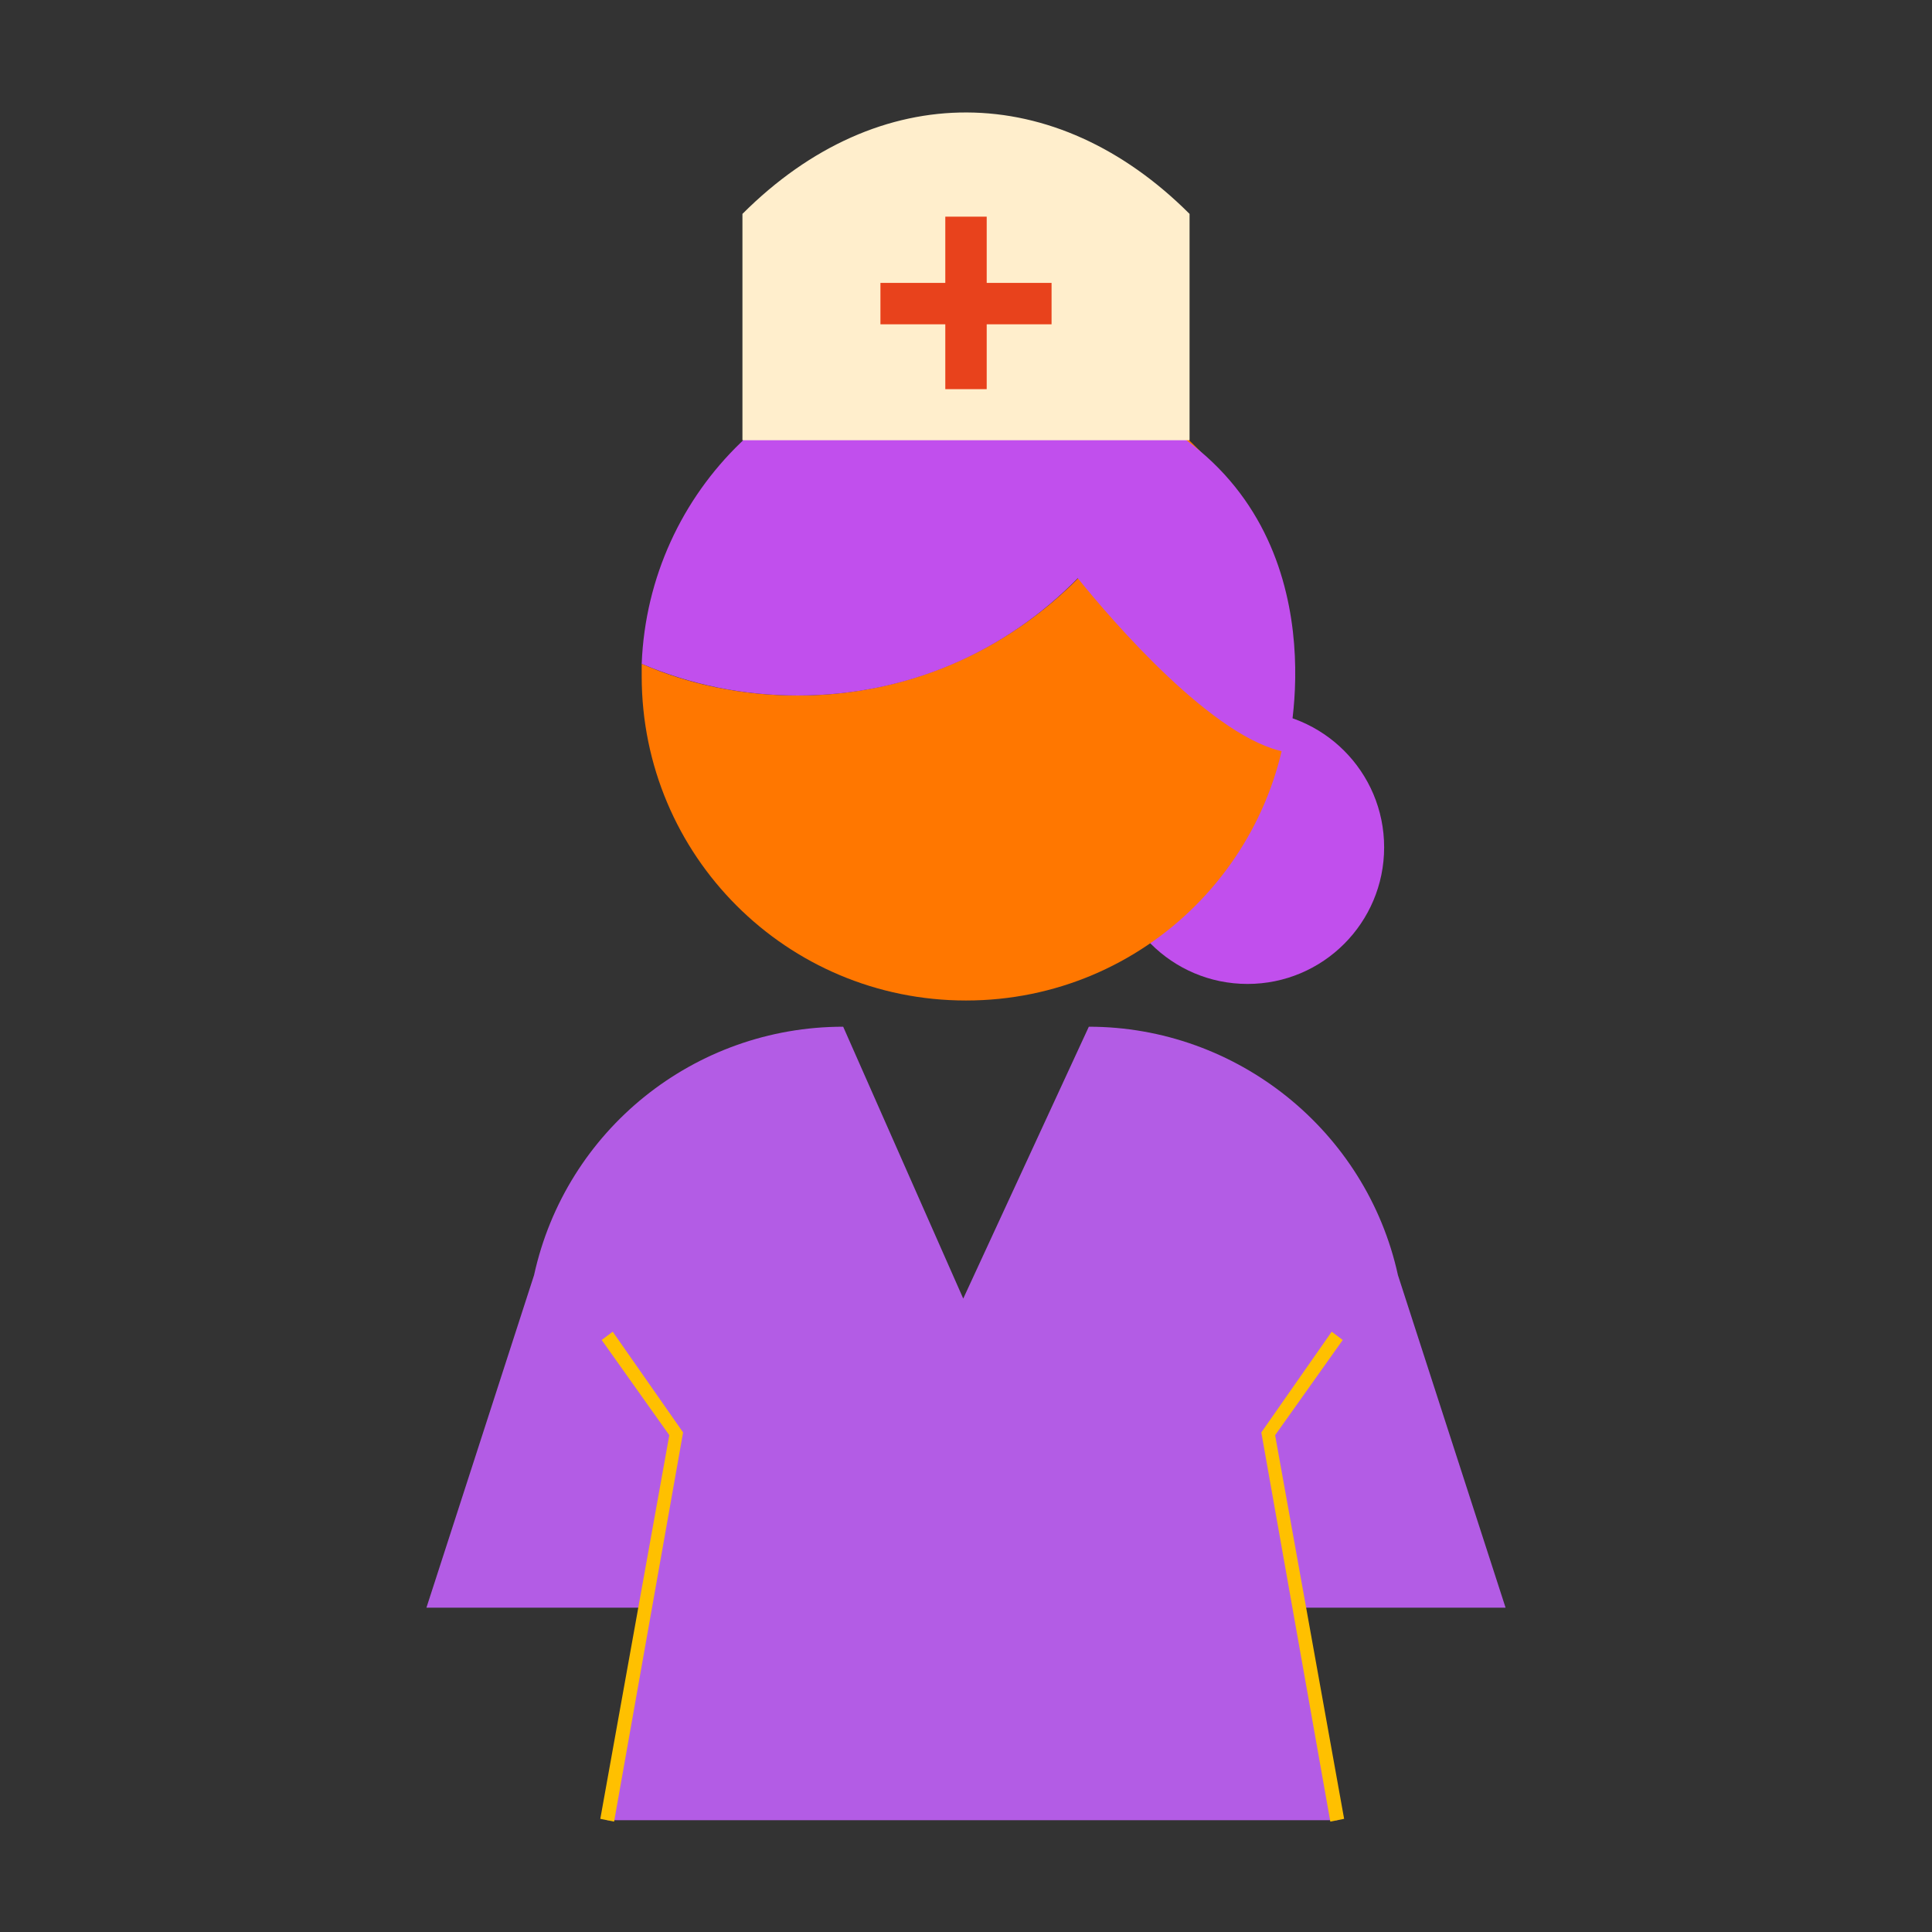
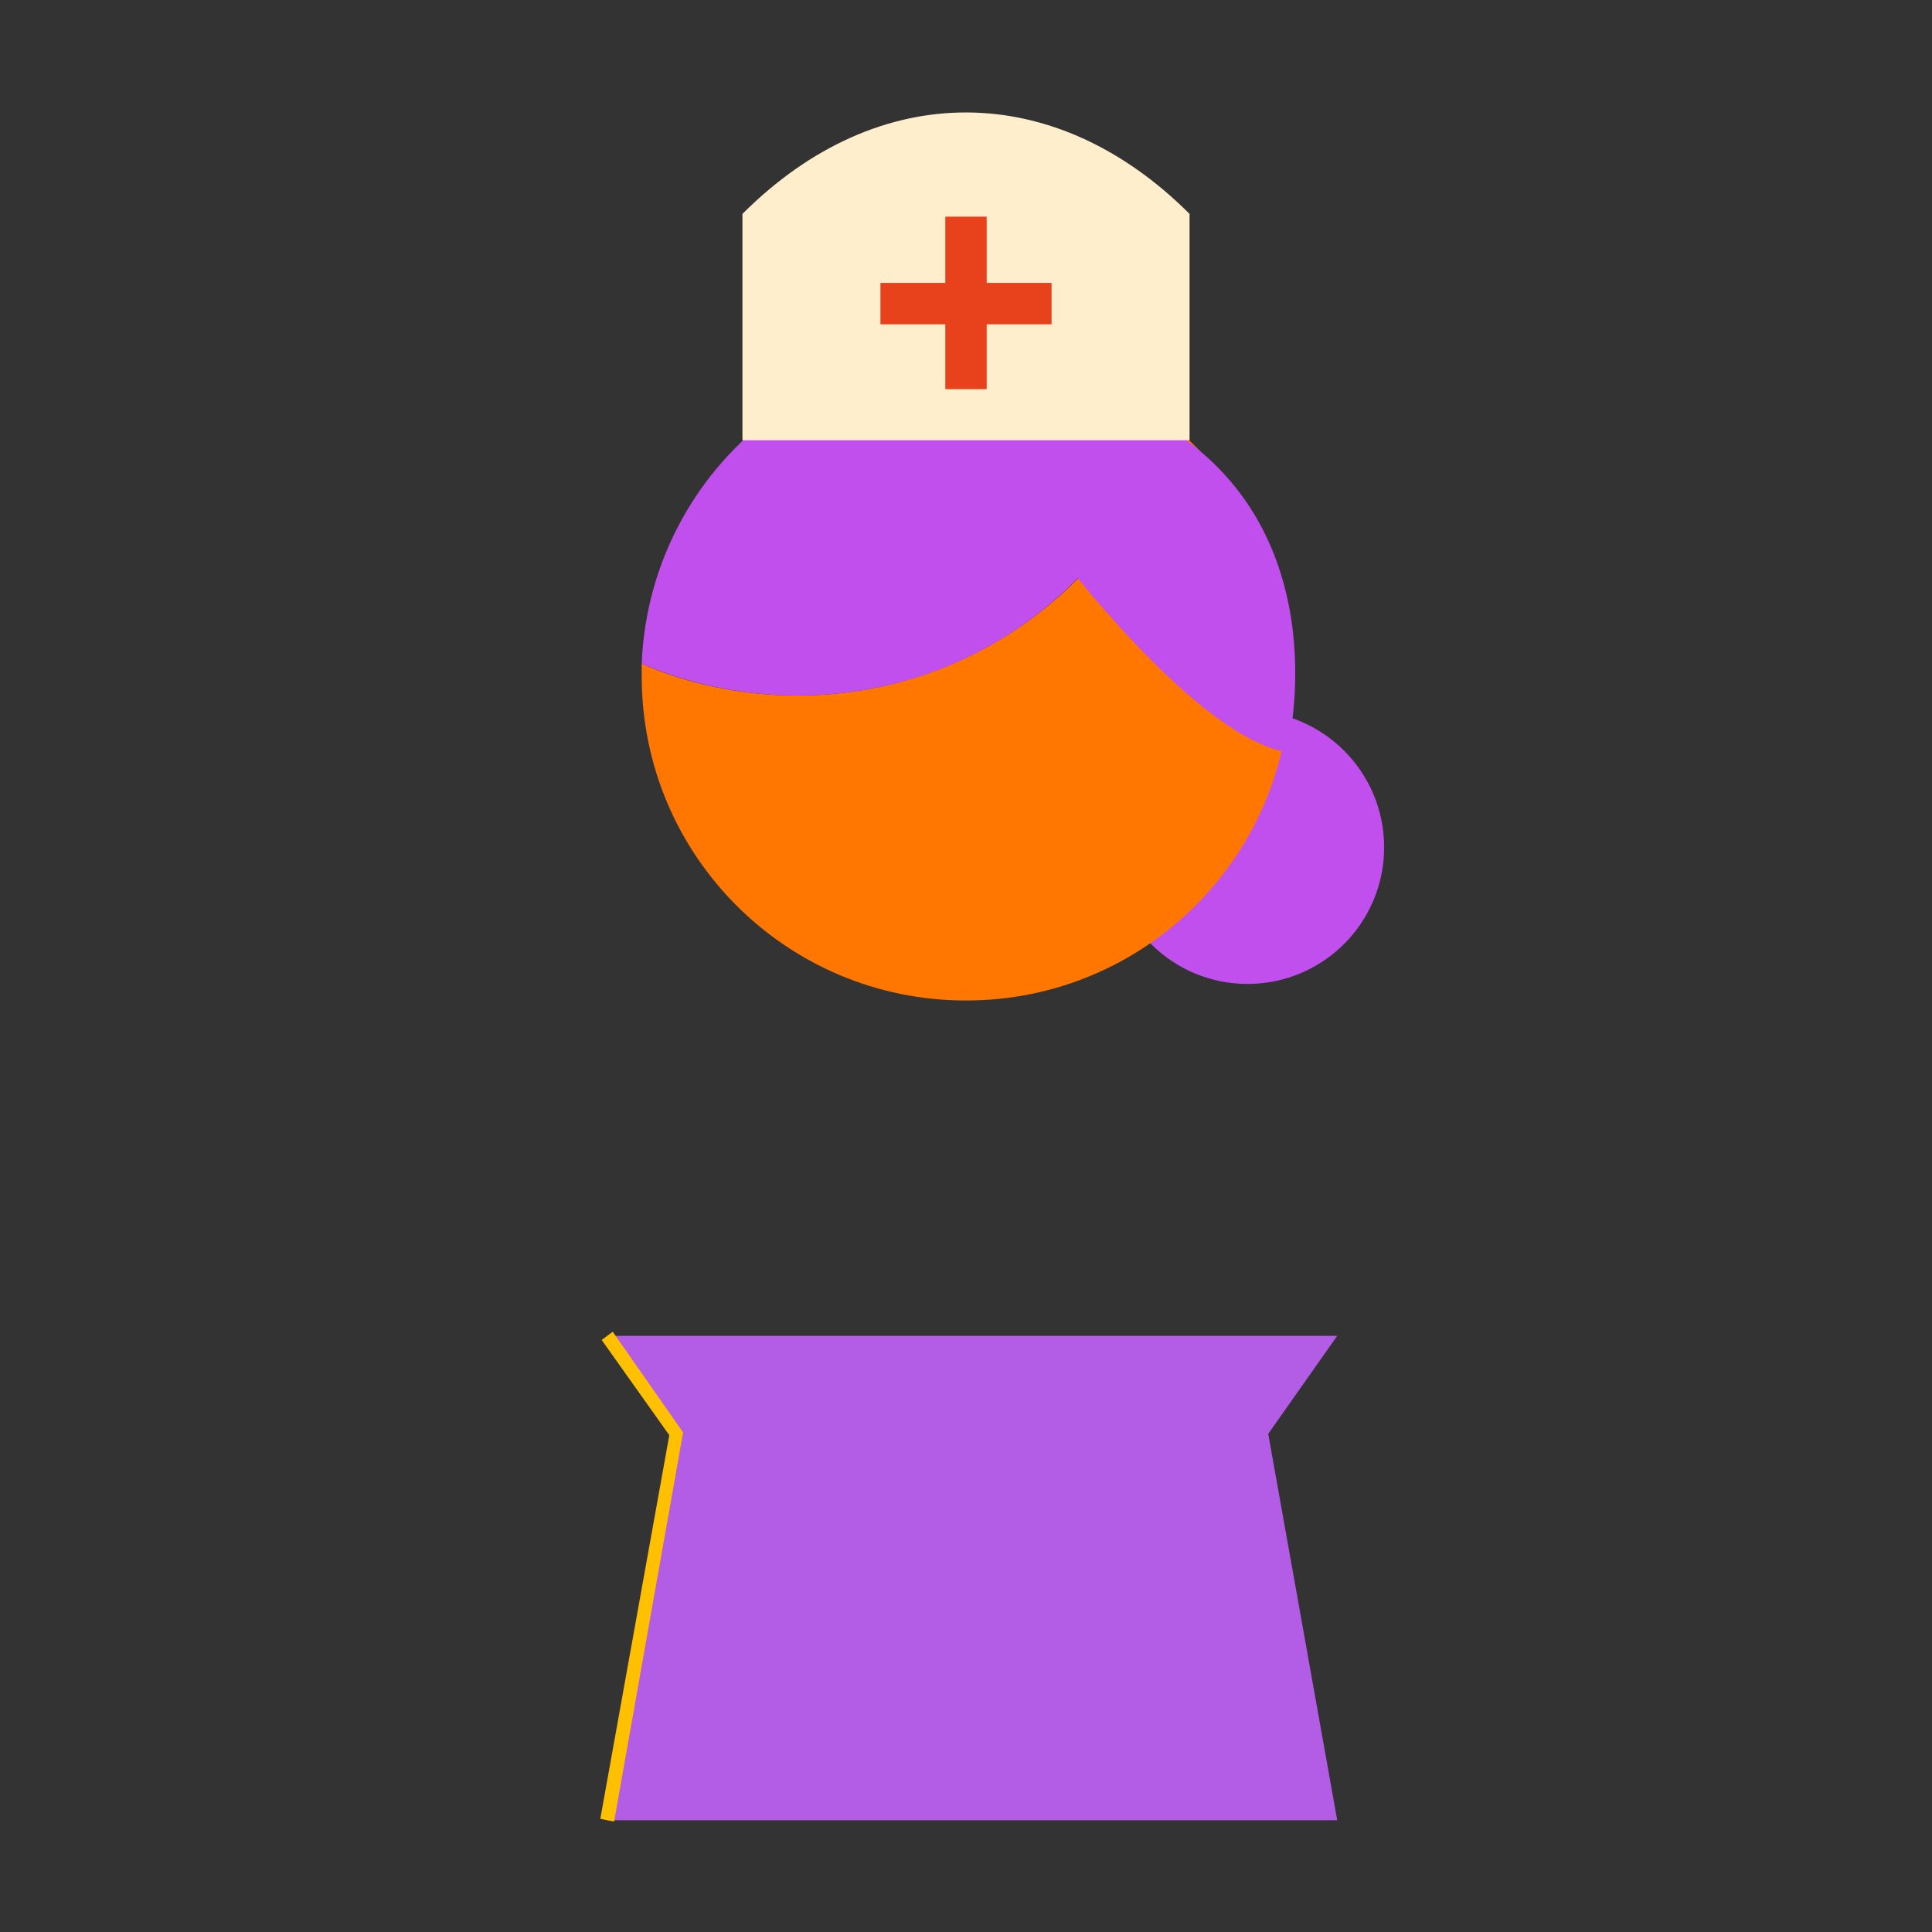
<svg xmlns="http://www.w3.org/2000/svg" version="1.1" id="Calque_1" x="0px" y="0px" viewBox="0 0 140 140" style="enable-background:new 0 0 140 140;" xml:space="preserve">
  <rect x="0" y="0" width="140" height="140" fill="#333333" stroke="none" />
  <style type="text/css">
	.st0{fill:#C14FED;}
	.st1{fill:#B35CE5;}
	.st2{fill:#FFC000;}
	.st3{fill:#FF7700;}
	.st4{fill:#FFEECC;}
	.st5{fill:#E8421C;}
</style>
  <circle class="st0" cx="90.4" cy="61.4" r="9.9" />
-   <path class="st1" d="M109.1,116.5l-7.8-24.1c-2.3-10.5-11.7-18-22.4-18l-9.1,19.7l-8.7-19.7c-10.8,0-20.1,7.5-22.4,18l-7.8,24.1" />
  <polyline class="st1" points="44,96.8 49,103.9 44,131.9 96.9,131.9 91.9,103.9 96.9,96.8 " />
-   <polygon class="st2" points="96.4,132 91.4,103.8 96.5,96.5 97.3,97.1 92.4,104 97.4,131.8 " />
  <polygon class="st2" points="44.5,132 43.5,131.8 48.5,104 43.6,97.1 44.4,96.5 49.5,103.8 " />
  <path class="st3" d="M84.9,30.8c-3.7,11.4-14.5,19.6-27.1,19.6c-4,0-7.9-0.8-11.3-2.3c0,0.3,0,0.6,0,0.9C46.5,62,57,72.5,70,72.5  S93.5,62,93.5,49C93.5,41.7,90.2,35.1,84.9,30.8z" />
  <path class="st0" d="M84.8,31.1c0-0.1,0.1-0.2,0.1-0.3c-4.1-3.3-9.3-5.3-14.9-5.3c-12.7,0-23,10-23.5,22.6c3.5,1.5,7.3,2.3,11.3,2.3  c8,0,15.1-3.2,20.3-8.5c2.5,3.1,9.9,11.7,15.1,12.6C93.3,54.5,97.2,39,84.8,31.1z" />
  <path class="st4" d="M86.2,31.9H53.8V15.5c9.9-9.9,22.7-9.7,32.4,0V31.9z" />
  <polygon class="st5" points="76.2,20.5 71.5,20.5 71.5,15.7 68.5,15.7 68.5,20.5 63.8,20.5 63.8,23.5 68.5,23.5 68.5,28.2   71.5,28.2 71.5,23.5 76.2,23.5 " />
</svg>